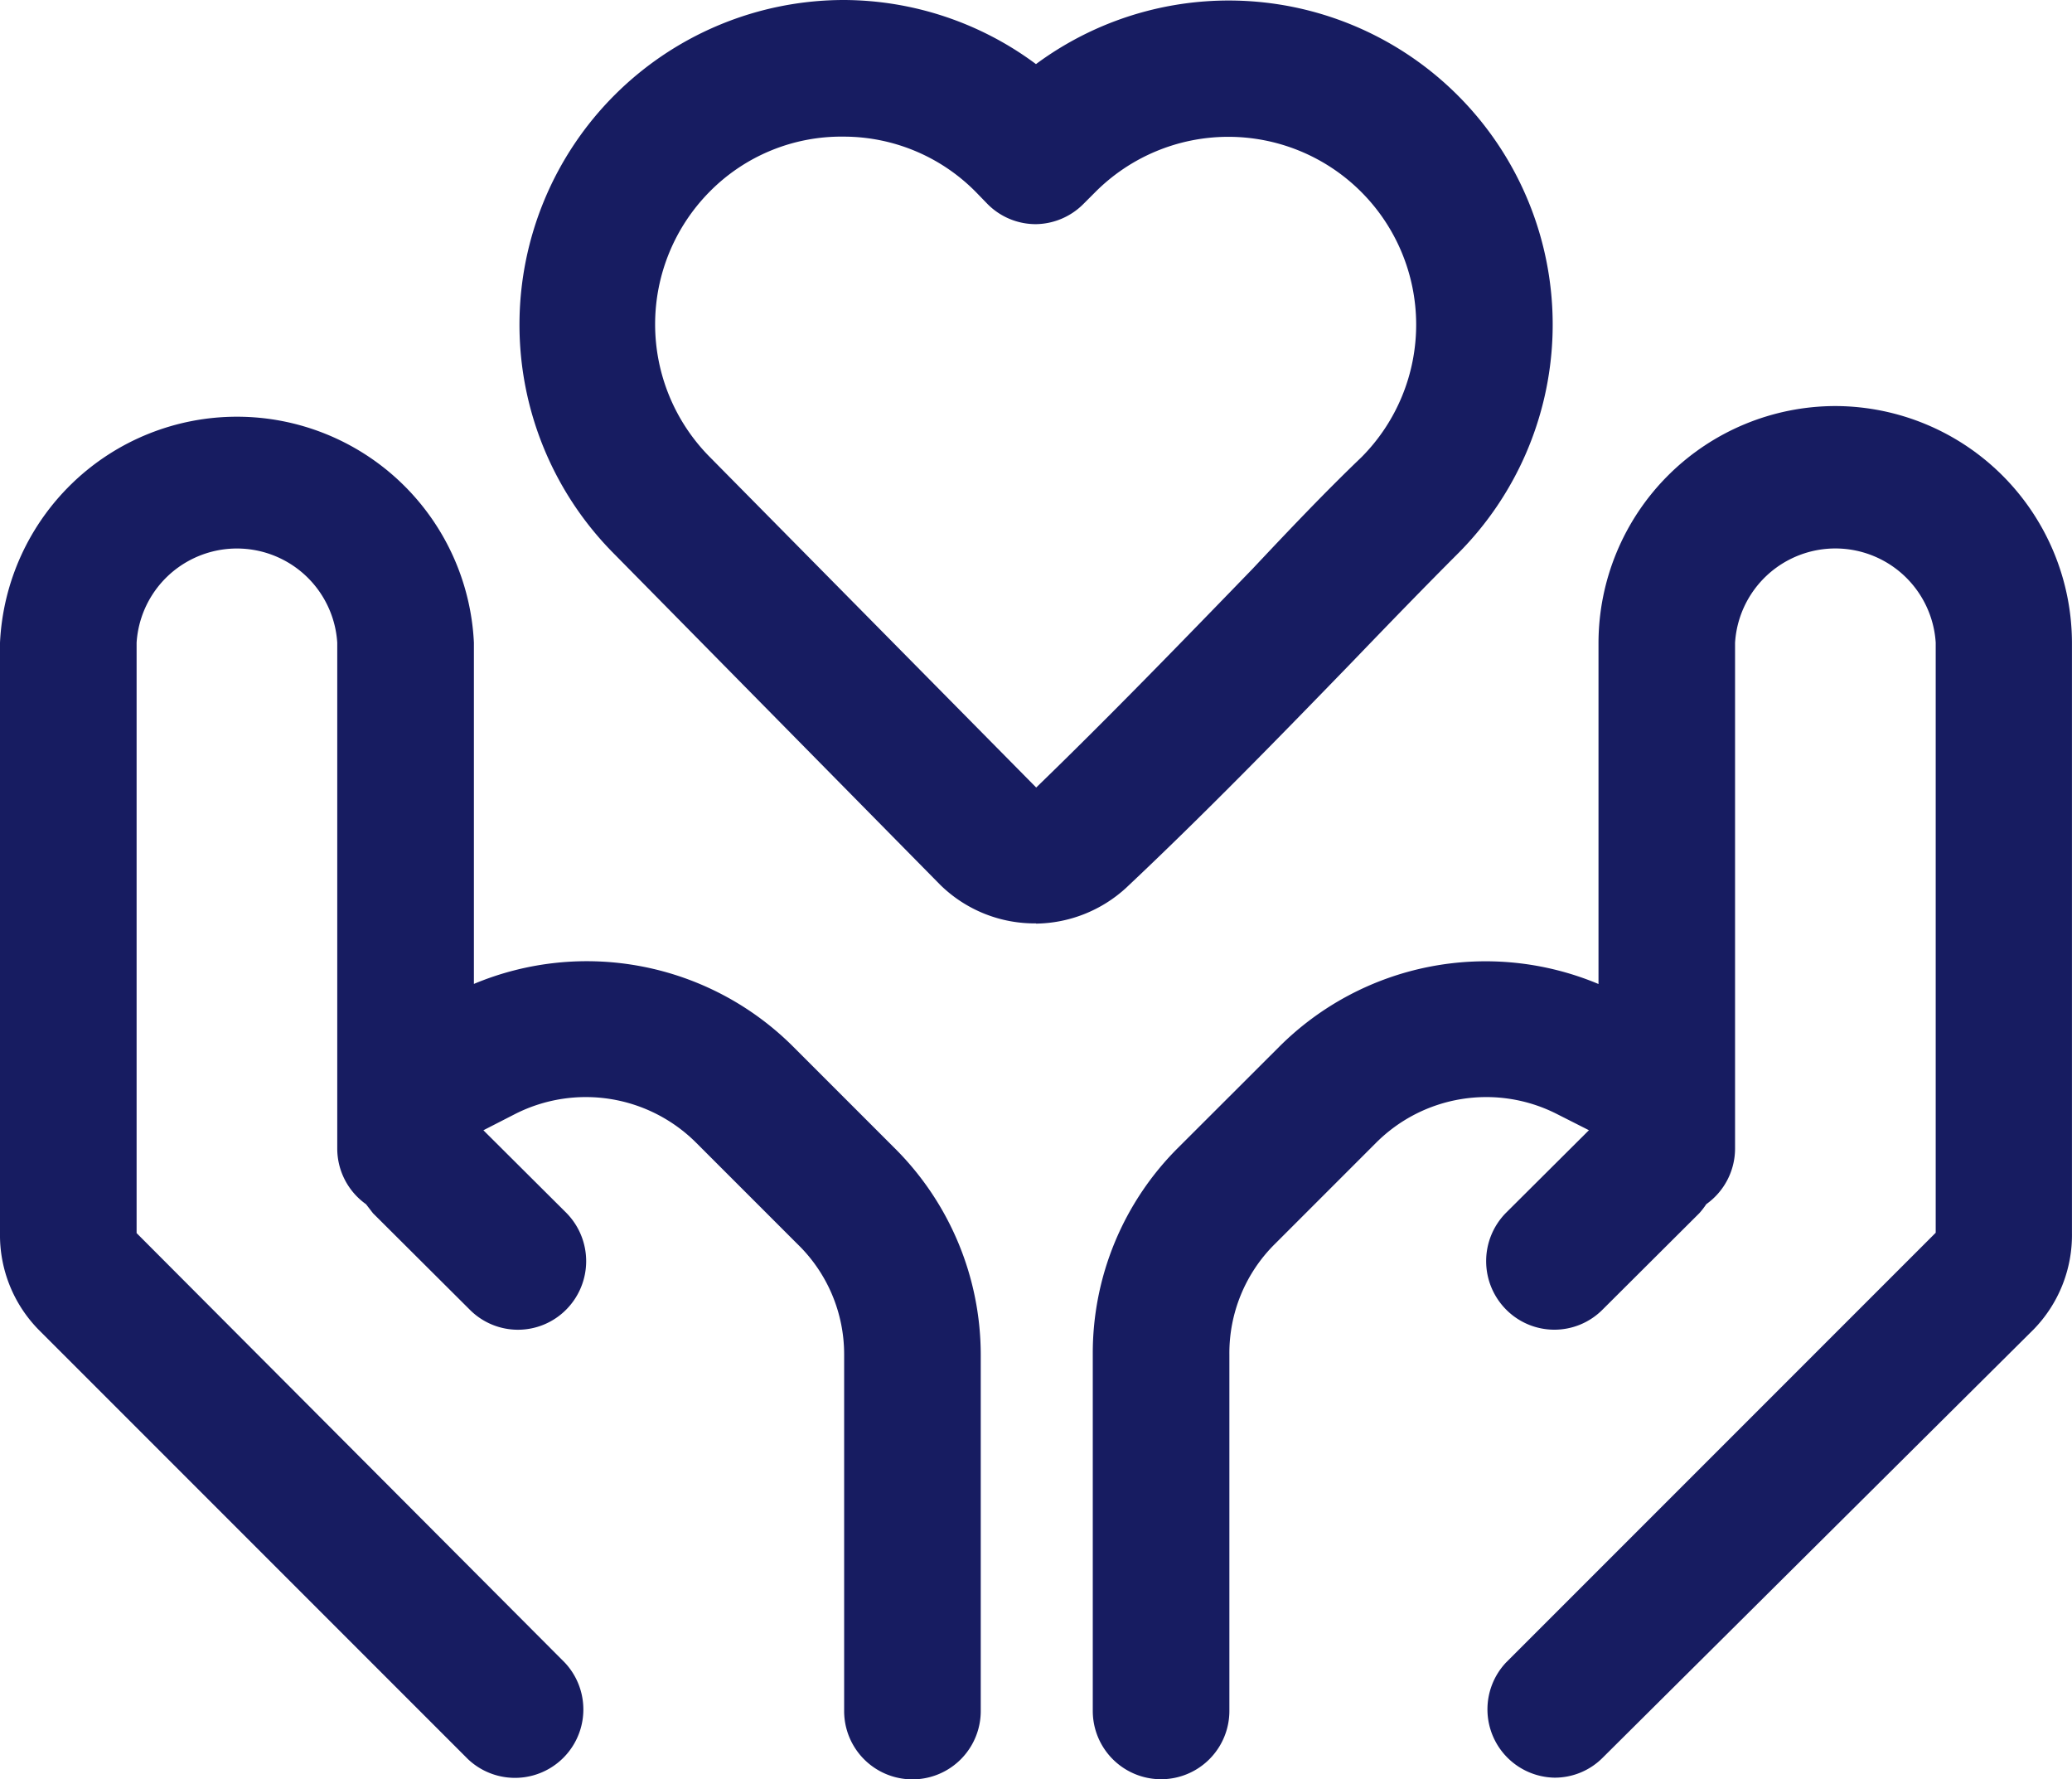
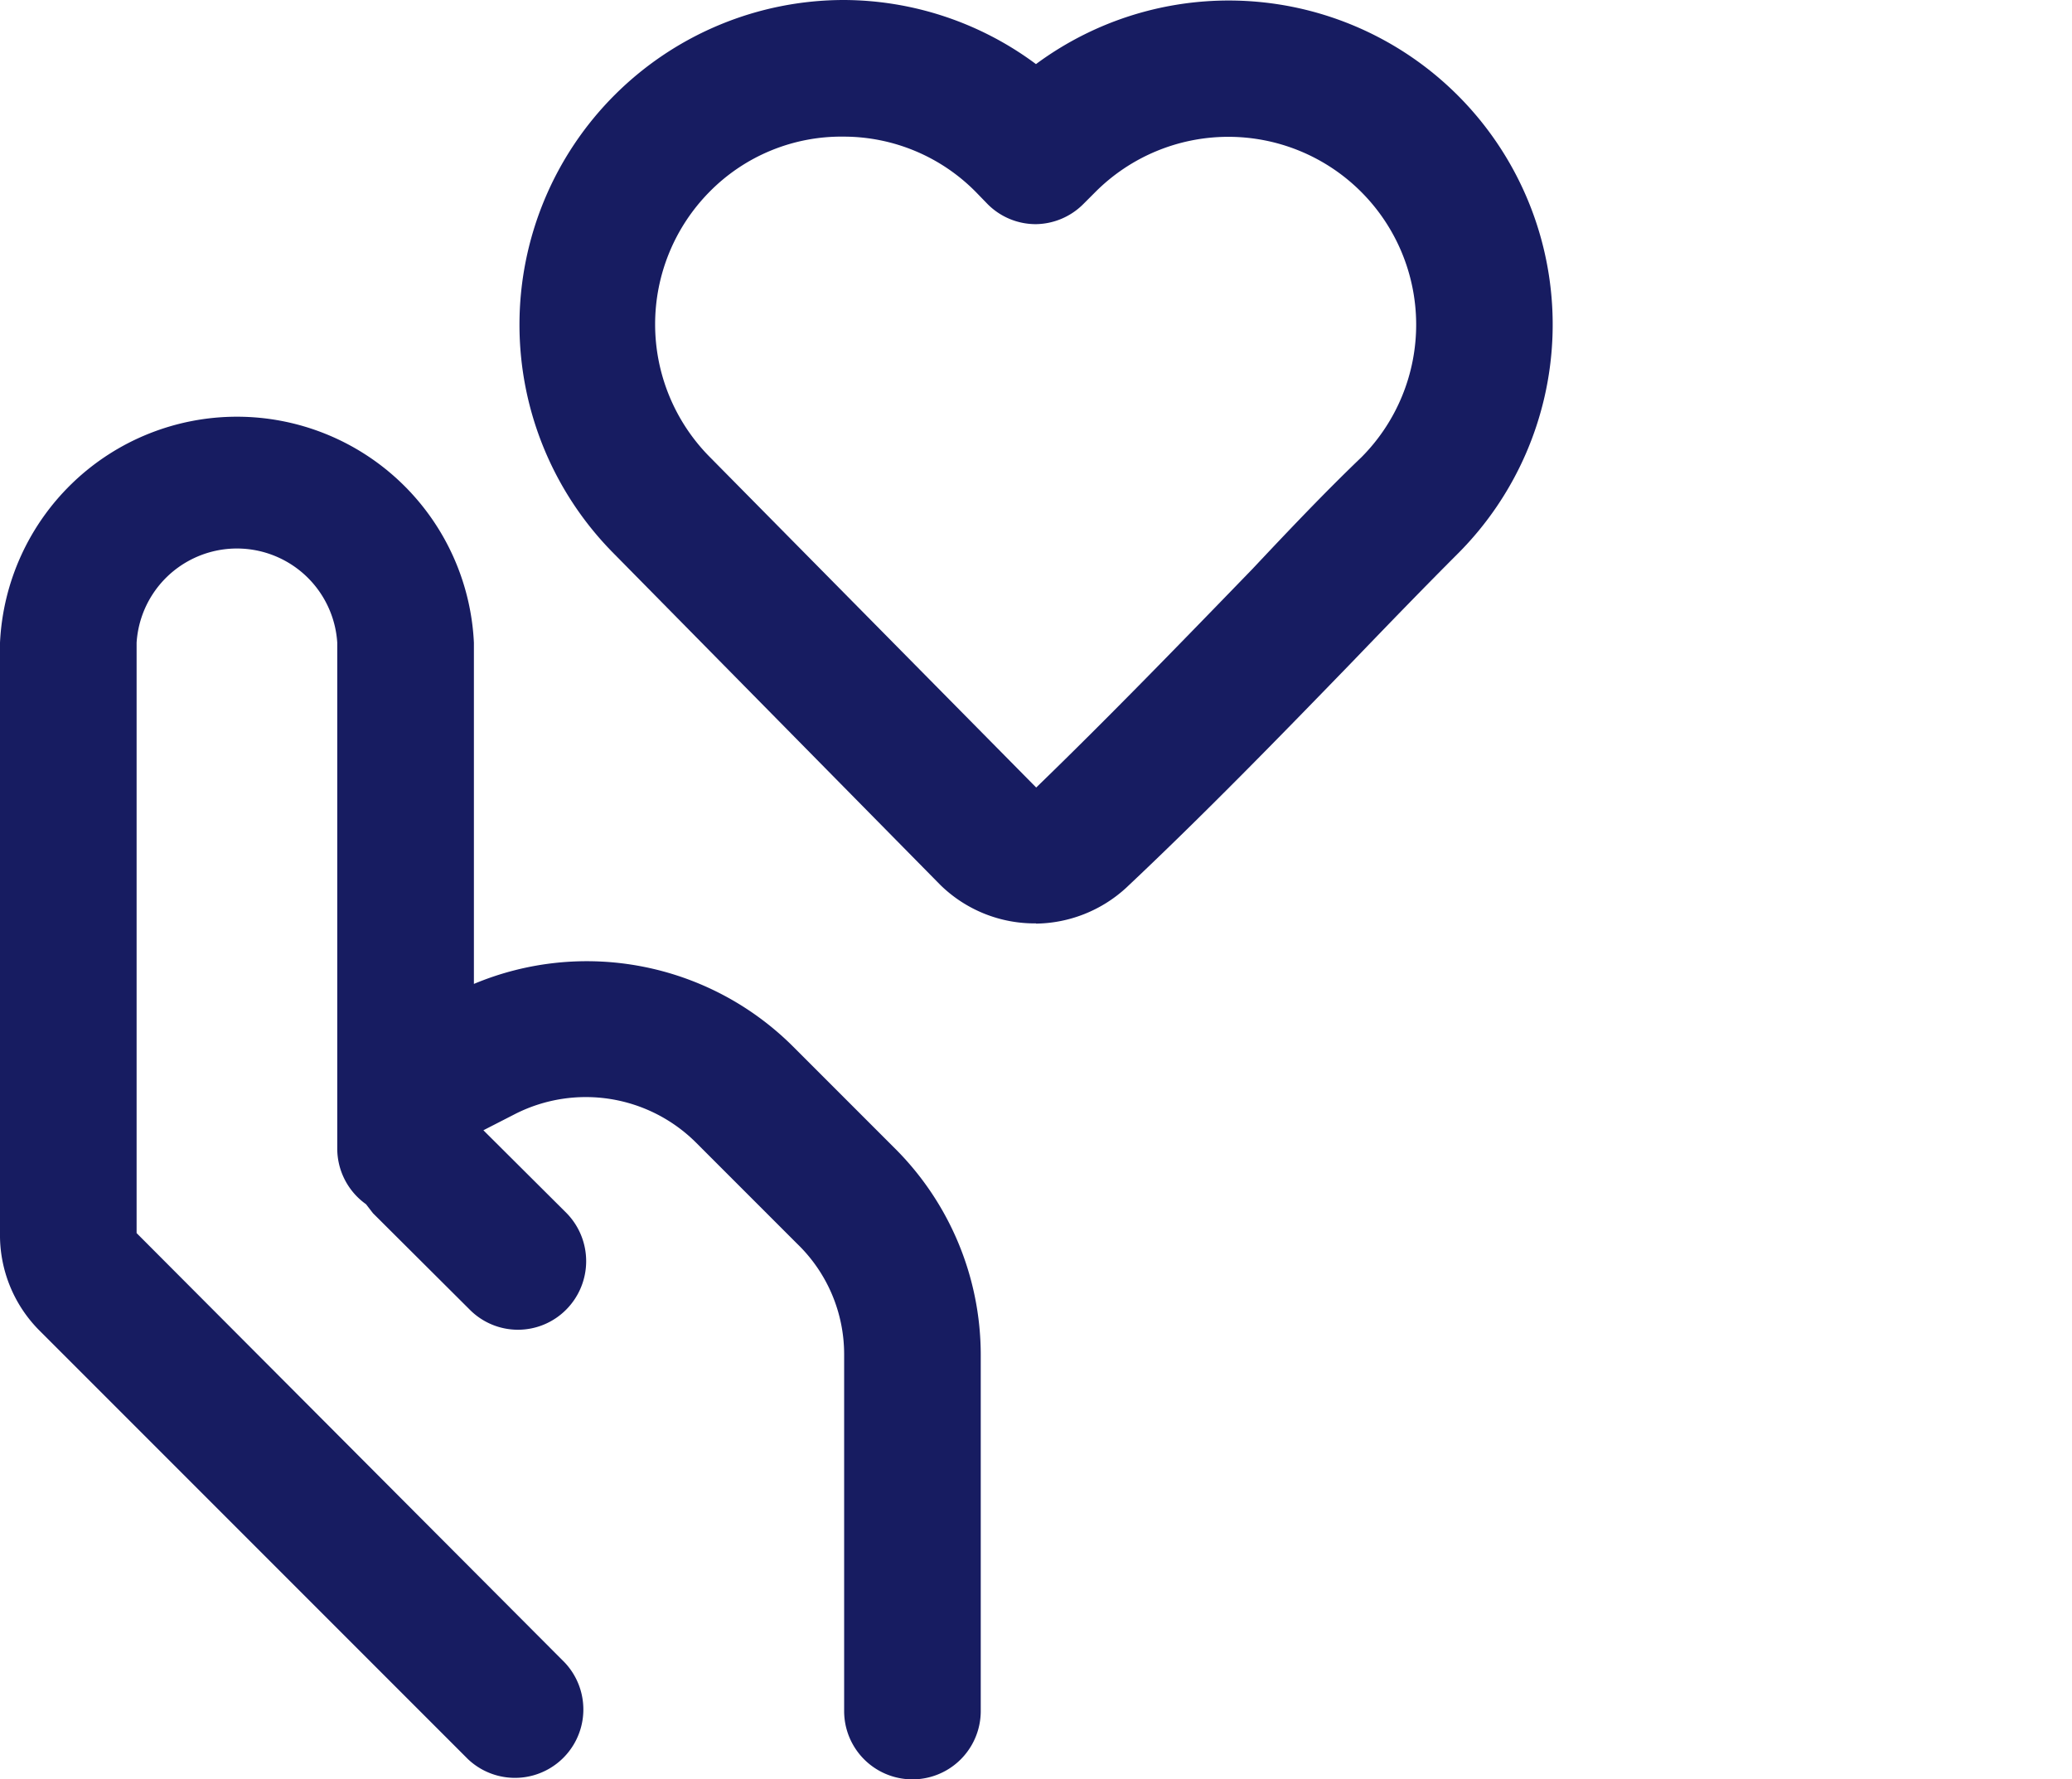
<svg xmlns="http://www.w3.org/2000/svg" id="工作區域_9" data-name="工作區域 9" width="46.293" height="39.743" viewBox="0 0 46.293 39.743">
  <path id="Path_15609" data-name="Path 15609" d="M25.079,20.626a3.009,3.009,0,0,1-2.135-.857l-7.3-7.407A7.253,7.253,0,0,1,20.793,0h0a7.227,7.227,0,0,1,4.286,1.432,7.238,7.238,0,0,1,9.43,10.93C33.695,13.176,32.9,14,32.1,14.831c-1.612,1.663-3.283,3.378-5.006,5a3.035,3.035,0,0,1-2.015.8ZM20.793,3.052a4.132,4.132,0,0,0-3.009,1.234,4.209,4.209,0,0,0,0,5.915l7.3,7.39c1.612-1.56,3.249-3.249,4.835-4.886.806-.857,1.62-1.715,2.435-2.495A4.195,4.195,0,1,0,26.4,4.295l-.266.266a1.526,1.526,0,0,1-1.054.446h0A1.517,1.517,0,0,1,24,4.561l-.266-.274A4.149,4.149,0,0,0,20.793,3.052Z" transform="translate(-1.933)" fill="#171c61" />
-   <path id="Path_15610" data-name="Path 15610" d="M45.068,10.58a5.3,5.3,0,0,0-5.289,5.289V23.49a6.524,6.524,0,0,0-7.132,1.4L30.4,27.134a6.472,6.472,0,0,0-1.92,4.629v7.964a1.526,1.526,0,1,0,3.052,0V31.763a3.429,3.429,0,0,1,1.02-2.469l2.255-2.255a3.48,3.48,0,0,1,4.029-.652l.729.369L37.713,28.6a1.535,1.535,0,0,0,0,2.16,1.517,1.517,0,0,0,2.16,0l2.16-2.152a1.715,1.715,0,0,0,.154-.2,1.526,1.526,0,0,0,.643-1.243v-11.3a2.246,2.246,0,0,1,4.483,0V29.046l-9.6,9.6a1.526,1.526,0,0,0,1.08,2.572,1.509,1.509,0,0,0,1.08-.446L49.5,31.206a3.018,3.018,0,0,0,.857-2.152V15.869a5.3,5.3,0,0,0-5.289-5.289Z" transform="translate(-4.065 -1.51)" fill="#171c61" />
  <path id="Path_15611" data-name="Path 15611" d="M19.966,27.168,17.72,24.922a6.524,6.524,0,0,0-7.132-1.4V15.9A5.3,5.3,0,0,0,0,15.9V29.088A3.018,3.018,0,0,0,.857,31.24l9.6,9.6a1.528,1.528,0,0,0,2.16-2.16L3.052,29.088V15.9a2.246,2.246,0,0,1,4.483,0V27.2a1.526,1.526,0,0,0,.643,1.243l.154.2,2.16,2.152a1.517,1.517,0,0,0,2.16,0,1.535,1.535,0,0,0,0-2.16L10.8,26.791l.72-.369a3.489,3.489,0,0,1,4.038.652l2.255,2.255A3.429,3.429,0,0,1,18.86,31.8v7.964a1.526,1.526,0,1,0,3.052,0V31.8A6.515,6.515,0,0,0,19.966,27.168Z" transform="translate(0 -1.544)" fill="#171c61" />
</svg>